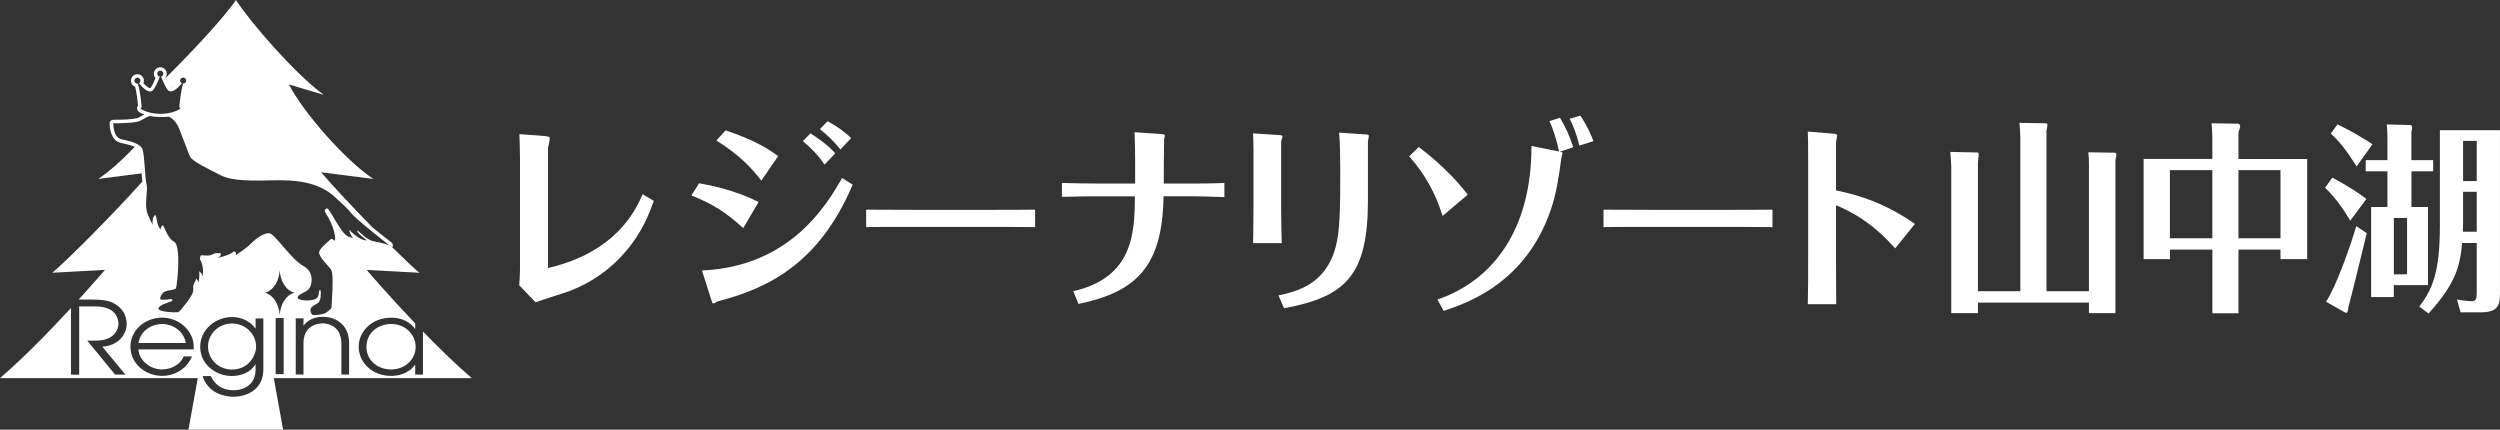
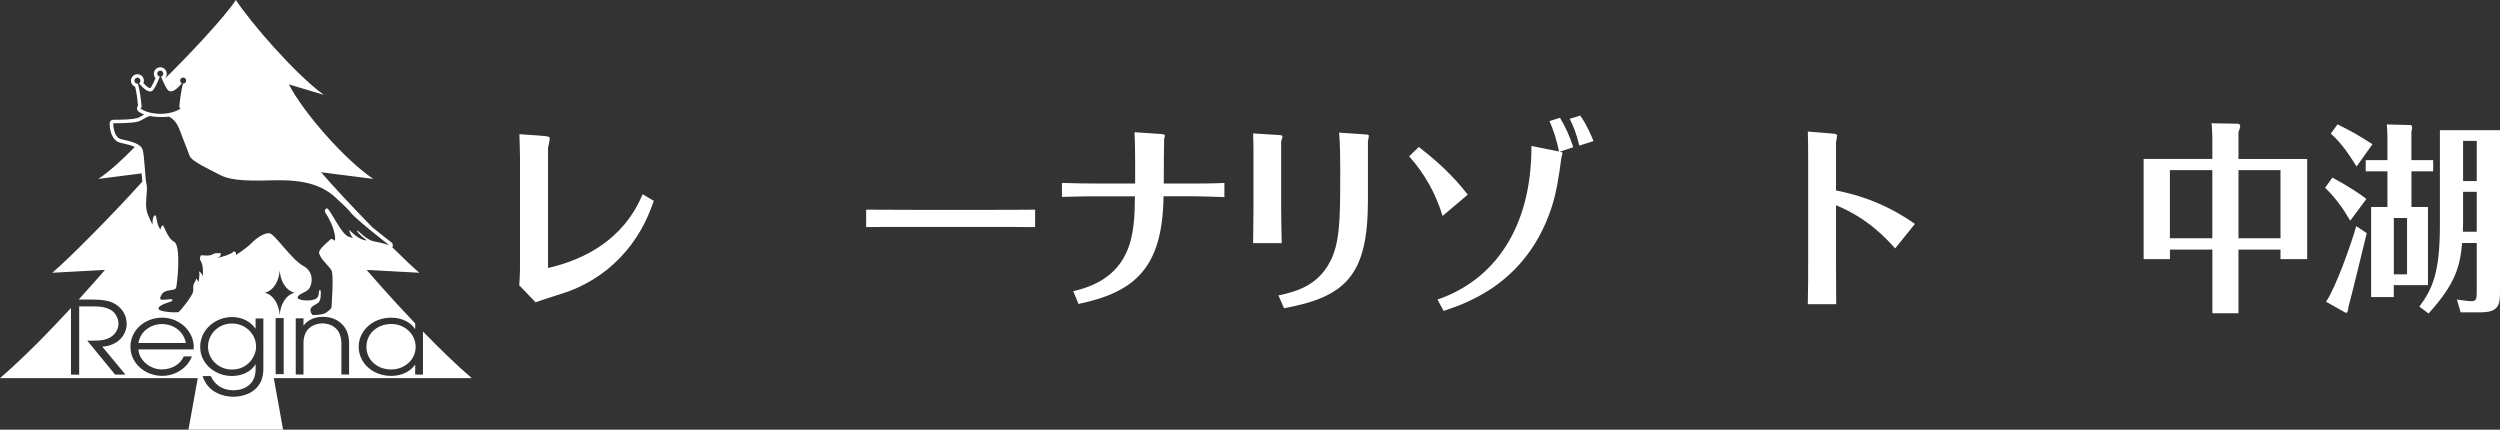
<svg xmlns="http://www.w3.org/2000/svg" width="320" height="55" viewBox="0 0 320 55" fill="none">
  <rect x="0" y="0" width="320" height="55" fill="#333333" stroke="none" />
  <g clip-path="url(#clip0_194_6180)">
    <path d="M60.37 48.389C58.329 46.634 56.145 44.494 54.139 42.43V47.948H53.145V46.703H53.117C52.267 47.872 50.903 48.116 50.088 48.116C47.644 48.116 45.91 46.413 45.91 44.372C45.91 42.477 47.545 40.663 50.088 40.663C50.926 40.663 52.29 40.907 53.117 42.093H53.145V41.401C49.649 37.733 46.933 34.547 46.933 34.547L53.683 34.913C52.995 34.349 51.724 33.145 50.21 31.651C50.256 31.576 50.285 31.488 50.285 31.395C50.285 31.233 50.204 31.093 50.077 31.012C49.36 30.453 48.47 29.756 47.65 29.081C45.309 26.692 42.83 24.052 41.096 22.047L47.782 22.901C44.199 20.517 38.819 14.401 36.981 10.802L41.437 12.139C37.669 9.366 32.132 2.936 30.191 0C28.676 2.285 24.261 6.959 21.169 10.012C21.169 10 21.158 9.988 21.158 9.977C21.273 9.837 21.343 9.657 21.343 9.465C21.343 9.459 21.343 9.448 21.343 9.442C21.343 8.983 20.973 8.61 20.516 8.61C20.06 8.61 19.69 8.983 19.69 9.442C19.69 9.657 19.771 9.855 19.909 10C19.701 10.488 19.476 10.971 19.274 11.238C19.239 11.273 19.216 11.273 19.198 11.273C19.129 11.273 18.881 11.221 18.355 10.645C18.395 10.546 18.418 10.442 18.418 10.331C18.418 9.872 18.048 9.5 17.592 9.5C17.135 9.5 16.765 9.872 16.765 10.331C16.765 10.692 16.991 10.994 17.303 11.111C17.505 11.936 17.615 12.959 17.667 13.517C17.655 13.535 17.638 13.552 17.627 13.576C17.471 13.826 17.54 14.157 17.783 14.32C17.973 14.448 18.199 14.558 18.453 14.657C18.337 14.715 18.233 14.779 18.135 14.837C17.916 14.965 17.731 15.076 17.499 15.134C16.962 15.279 15.673 15.331 14.645 15.331C14.546 15.331 14.489 15.331 14.489 15.331C14.367 15.331 14.252 15.378 14.165 15.465C14.078 15.546 14.032 15.663 14.032 15.785C14.026 16.581 14.303 18.006 15.384 18.267C15.506 18.297 15.627 18.326 15.754 18.355C16.239 18.465 16.823 18.599 17.251 18.808C15.633 20.488 13.974 21.977 12.587 22.901L18.124 22.192C18.152 22.587 18.187 22.948 18.222 23.238C14.425 27.477 8.513 33.413 6.687 34.913L13.437 34.547C13.437 34.547 12.09 36.122 10.073 38.343H11.755C13.159 38.343 13.858 38.5 14.338 38.709C15.517 39.215 16.216 40.267 16.216 41.448C16.216 42.837 15.124 44.25 13.09 44.372L16.06 47.953H14.737L11.171 43.605C12.506 43.605 12.963 43.593 13.431 43.459C14.581 43.163 15.165 42.279 15.165 41.424C15.165 40.674 14.697 39.889 14.015 39.581C13.39 39.285 12.847 39.221 11.969 39.221H10.137V47.959H9.085V39.424C6.473 42.25 3.075 45.762 0 48.401H25.313L24.122 55H36.236L35.045 48.401H60.358L60.37 48.389ZM36.311 47.889H35.282V40.715H36.311V47.889ZM44.691 47.936H43.697V43.977C43.697 43.041 43.384 42.384 42.957 42.006C42.419 41.517 41.709 41.389 41.264 41.389C40.819 41.389 40.113 41.523 39.57 42.006C39.142 42.389 38.83 43.047 38.848 43.977V47.936H37.854V40.744H38.848V41.663H38.877C39.177 41.227 39.94 40.558 41.264 40.558C42.217 40.558 43.015 40.779 43.72 41.442C44.303 41.971 44.685 42.797 44.685 43.983V47.942L44.691 47.936ZM22.1 11.186C21.978 11.262 21.903 11.273 21.874 11.273C21.869 11.273 21.857 11.273 21.845 11.267L22.105 11.192L22.1 11.186ZM18.037 13.948C17.991 13.919 17.979 13.849 18.008 13.802C18.037 13.756 18.095 13.744 18.135 13.767C18.072 12.93 17.916 11.611 17.655 10.704C17.632 10.704 17.615 10.715 17.592 10.715C17.378 10.715 17.205 10.541 17.205 10.326C17.205 10.111 17.378 9.936 17.592 9.936C17.806 9.936 17.979 10.111 17.979 10.326C17.979 10.465 17.898 10.587 17.788 10.651C18.401 11.395 19.118 12.035 19.609 11.523C19.863 11.204 20.129 10.634 20.458 9.814C20.447 9.814 20.435 9.802 20.424 9.797C20.256 9.756 20.129 9.61 20.129 9.424C20.129 9.209 20.302 9.035 20.516 9.035C20.73 9.035 20.903 9.209 20.903 9.424C20.903 9.424 20.903 9.424 20.903 9.43C20.903 9.616 20.782 9.767 20.614 9.802C20.95 10.622 21.215 11.186 21.47 11.512C21.949 12.023 22.66 11.389 23.273 10.657C23.146 10.593 23.053 10.465 23.053 10.314C23.053 10.099 23.227 9.924 23.44 9.924C23.654 9.924 23.828 10.099 23.828 10.314C23.828 10.529 23.654 10.704 23.44 10.704C23.435 10.704 23.423 10.704 23.417 10.704C23.203 11.494 23.007 12.924 22.943 13.762C22.99 13.738 23.042 13.75 23.071 13.796C23.099 13.843 23.088 13.907 23.042 13.942C22.464 14.331 21.464 14.57 20.545 14.57C19.626 14.57 18.626 14.337 18.048 13.942M24.793 44.721H17.719C17.788 46.111 19.21 47.291 20.73 47.291C22.152 47.267 23.163 46.5 23.516 45.616H24.567C24.03 47.029 22.533 48.111 20.747 48.111C18.574 48.111 16.696 46.5 16.696 44.395C16.696 42.291 18.47 40.692 20.73 40.657C22.435 40.669 23.643 41.593 24.198 42.477C24.723 43.244 24.833 44.035 24.793 44.721ZM33.716 46.826C33.716 47.599 33.716 48.576 33.005 49.453C32.023 50.715 30.231 50.785 29.919 50.785C28.809 50.785 26.648 50.389 25.937 48.139H26.989C27.243 48.733 28.012 49.953 29.902 49.953C31.208 49.953 32.716 49.256 32.716 47.273V46.639H32.687C32.103 47.663 30.826 48.128 29.688 48.128C27.642 48.128 25.625 46.657 25.625 44.395C25.625 42.134 27.642 40.581 29.688 40.581C30.399 40.581 31.791 40.779 32.687 42.052H32.716V40.762H33.71V46.826H33.716ZM33.901 37.471C35.057 37.18 35.721 35.907 35.802 34.611C35.883 35.907 36.548 37.18 37.703 37.471C36.548 37.762 35.883 39.035 35.802 40.331C35.721 39.035 35.057 37.762 33.901 37.471ZM53.203 44.395C53.203 46.058 51.77 47.291 50.088 47.291C48.187 47.291 46.904 45.994 46.904 44.407C46.904 42.605 48.383 41.471 50.088 41.471C51.88 41.471 53.203 42.837 53.203 44.395ZM23.787 43.901H17.719C18.002 42.227 19.522 41.471 20.747 41.471C21.973 41.471 23.475 42.227 23.787 43.901ZM32.78 44.366C32.78 45.587 31.757 47.302 29.694 47.302C27.931 47.302 26.625 45.936 26.625 44.366C26.625 42.797 27.931 41.407 29.694 41.407C31.456 41.407 32.78 42.785 32.78 44.366ZM43.113 25.448C43.76 26.017 44.569 26.779 44.852 27.163C45.505 28.047 49.822 31.384 49.822 31.384C49.822 31.384 48.967 31.087 47.869 30.895C46.765 30.698 45.667 29.221 45.714 29.558C45.76 29.895 46.95 30.762 46.95 30.762C45.979 30.826 44.714 29.424 44.714 29.424C44.725 29.884 45.118 30.395 45.188 30.483C45.095 30.448 44.922 30.39 44.61 30.291C43.616 29.953 42.182 26.541 41.83 26.674C41.477 26.808 41.604 27.145 41.604 27.145C42.91 29.105 43.038 30.814 42.806 30.797C42.755 30.797 42.506 30.442 42.298 30.651C42.02 30.924 40.691 31.919 40.853 32.448C41.084 33.233 42.119 34.047 42.431 34.611C42.743 35.174 42.442 39.047 42.437 39.291C42.437 39.517 42.234 39.634 41.795 39.988C41.356 40.343 40.038 40.331 40.038 40.331C40.038 40.331 39.645 40.023 39.761 39.547C39.882 39.076 40.657 38.971 40.865 38.599C40.992 38.366 41.044 38.116 41.044 37.913C41.044 37.692 41.125 37.111 40.951 37.116C40.824 37.116 40.807 37.564 40.79 37.663C40.761 37.849 40.709 38.151 40.246 38.326C39.541 38.593 38.01 38.442 38.096 38.052C38.189 37.663 38.865 37.541 39.414 37.105C39.963 36.669 40.327 34.831 38.836 34.047C37.345 33.256 35.178 29.959 34.508 29.86C33.837 29.762 32.791 30.494 32.161 31.145C31.526 31.802 30.156 32.669 30.156 32.669C30.381 32.285 29.925 32.157 29.925 32.157C29.728 32.576 27.827 33.029 27.827 33.029C27.827 33.029 27.989 32.953 28.127 32.843C28.266 32.738 28.33 32.314 28.116 32.395C27.896 32.477 27.682 32.273 27.191 32.57C26.7 32.866 25.764 32.57 25.677 32.733C25.59 32.895 25.59 33.221 25.59 33.221C26.22 34.07 25.902 35.767 25.908 35.372C25.914 34.983 25.469 34.721 25.469 34.721C25.613 35.18 25.428 36.012 25.382 36.186C25.434 35.971 25.082 35.639 25.07 35.628C25.082 35.639 25.157 35.744 24.897 36.18C24.614 36.645 24.804 36.878 24.706 37.378C24.614 37.878 23.03 39.913 22.811 39.965C22.597 40.017 20.198 39.965 20.285 39.459C20.378 38.959 21.949 38.634 22.007 38.523C22.065 38.413 22.175 38.302 21.88 38.297C21.579 38.297 20.666 38.465 20.534 38.297C20.445 38.184 20.53 37.944 20.788 37.576C21.181 37.023 22.389 37.244 22.533 36.861C22.678 36.471 23.221 31.448 22.29 30.948C21.354 30.453 20.99 28.709 20.799 28.849C20.609 28.983 20.545 29.372 20.545 29.372C19.938 28.715 20.106 27.262 19.776 27.593C19.447 27.919 19.534 28.762 19.534 28.762C19.534 28.762 19.355 28.506 18.892 27.378C18.43 26.25 18.962 24.302 18.765 23.628C18.563 22.953 18.522 20.157 18.274 19.227C18.025 18.297 16.517 18.064 15.5 17.814C14.483 17.57 14.494 15.779 14.494 15.779C14.494 15.779 16.76 15.802 17.627 15.57C18.193 15.419 18.511 15.058 19.17 14.849C19.823 14.977 20.805 15.035 21.62 14.93C22.585 15.395 22.903 16.401 23.099 16.901C23.354 17.547 24.25 19.89 24.25 19.89C24.44 20.634 26.775 21.651 28.046 22.331C28.728 22.68 29.67 23.174 33.485 23.11C36.328 23.064 40.356 22.709 43.119 25.442" fill="white" />
    <path d="M70.142 34.308C78.99 32.256 81.423 26.756 82.261 24.86L83.689 25.715C83.122 27.273 82.261 29.634 80.123 32.151C78.181 34.459 75.702 36.174 72.945 37.238C72.333 37.471 69.235 38.43 68.547 38.692L66.461 36.512C66.507 35.808 66.559 35.111 66.559 34.488V20.186C66.559 19.122 66.507 18.163 66.484 17.174L69.68 17.407C70.269 17.459 70.368 17.535 70.368 17.721C70.368 17.907 70.223 18.68 70.148 18.913V34.308H70.142Z" fill="white" />
-     <path d="M89.483 23.459C90.91 23.721 93.834 24.238 97.1 25.849L95.135 29.198C92.846 27.122 91.228 26.11 88.5 25.017L89.483 23.459ZM89.852 34.622C101.18 34.128 105.849 26.163 107.791 22.785L109.143 23.64C104.745 33.994 97.984 36.983 91.892 38.564C91.794 38.587 91.401 38.849 91.28 38.849C91.181 38.849 91.158 38.692 91.031 38.331L89.852 34.622ZM92.875 16.686C96.782 17.983 98.452 19.151 99.608 19.983L97.446 23.122C96.244 21.541 94.695 19.855 91.696 17.983L92.875 16.686ZM103.74 17.076C104.352 17.465 105.826 18.401 106.913 19.622L105.537 21.076C104.774 19.884 103.647 18.767 102.757 18.064L103.74 17.076ZM105.924 15.517C107.745 16.506 108.508 17.256 108.947 17.674L107.571 19.128C106.785 18.14 105.924 17.285 104.942 16.535L105.924 15.523V15.517Z" fill="white" />
    <path d="M110.867 26.837C112.589 26.837 116.202 26.86 116.964 26.86H126.327C128.269 26.86 130.506 26.86 132.494 26.837V29.07C131.02 29.047 127.974 29.047 126.396 29.047H117.034C112.757 29.047 112.22 29.047 110.867 29.07V26.837Z" fill="white" />
    <path d="M156.723 25.227C154.267 25.151 153.55 25.122 152.718 25.122H148.933C148.812 34.209 145.367 37.372 138.045 38.907L137.38 37.273C145.148 35.506 145.223 29.64 145.269 25.128H140.085C139.126 25.128 138.831 25.128 135.93 25.203V23.413C137.577 23.465 138.681 23.488 140.085 23.488H145.298V20.686C145.298 19.698 145.275 17.831 145.223 16.924L148.592 17.157C149.008 17.18 149.106 17.233 149.106 17.366C149.106 17.419 149.031 17.727 149.008 17.808C148.985 17.988 148.962 22.581 148.962 23.494H152.695C153.383 23.494 155.007 23.494 156.723 23.419V25.238V25.227Z" fill="white" />
    <path d="M160.445 19.203C160.445 18.552 160.422 17.727 160.398 17.076L163.716 17.285C164.034 17.308 164.161 17.337 164.161 17.494C164.161 17.599 163.987 18.041 163.987 18.145V26.709C163.987 27.983 164.034 29.93 164.062 31.122H160.398C160.398 30.89 160.445 28.006 160.445 26.686V19.209V19.203ZM163.641 37.814C165.9 37.32 169.61 36.488 170.94 31.715C171.529 29.558 171.552 26.733 171.552 21.75C171.552 20.349 171.529 18.297 171.408 16.977L174.823 17.209C174.945 17.209 175.216 17.233 175.216 17.39C175.216 17.494 175.095 18.012 175.095 18.14V25.669C175.095 35.221 172.269 38 164.357 39.453L163.646 37.82L163.641 37.814Z" fill="white" />
    <path d="M184.652 27.64C183.744 24.733 182.415 22.32 180.375 20.006L181.606 18.814C185.218 21.564 187.015 23.826 187.871 24.913L184.652 27.64ZM184.01 38.337C191.136 35.895 196.054 29.331 196.025 18.686L199.562 19.39C199.244 17.86 198.724 16.326 198.331 15.494L199.683 15.081C200.394 16.273 200.937 17.471 201.377 18.843L199.654 19.413C199.903 19.465 200.001 19.488 200.001 19.622C200.001 19.698 199.851 20.116 199.851 20.221C199.556 22.453 199.238 24.709 198.522 26.791C195.303 36.291 187.732 38.808 184.785 39.797L183.999 38.343L184.01 38.337ZM202.151 18.634C201.81 17.157 201.342 16.012 200.92 15.209L202.272 14.796C203.133 16.017 203.671 17.314 203.966 18.064L202.145 18.634H202.151Z" fill="white" />
-     <path d="M205.25 26.837C206.972 26.837 210.584 26.86 211.347 26.86H220.71C222.652 26.86 224.888 26.86 226.877 26.837V29.07C225.403 29.047 222.351 29.047 220.779 29.047H211.417C207.14 29.047 206.597 29.047 205.25 29.07V26.837Z" fill="white" />
    <path d="M231.445 20.087C231.445 18.349 231.422 17.517 231.398 16.843L234.641 17.105C234.814 17.128 235.155 17.157 235.155 17.337C235.155 17.465 235.01 18.116 235.01 18.244V24.372C237.05 24.814 240.714 25.593 245.112 28.657L242.581 31.797C241.477 30.576 239.166 27.983 235.01 26.267V33.512C235.01 33.721 235.034 38.285 235.034 38.936H231.398C231.445 37.302 231.445 35.041 231.445 33.407V20.093V20.087Z" fill="white" />
-     <path d="M258.604 37.267V17.645C258.604 17.076 258.529 16.169 258.483 15.727L261.852 15.779C262.049 15.779 262.072 15.855 262.072 15.959C262.072 15.983 262.049 16.401 261.95 16.663V37.273H267.383V21.233C267.383 20.453 267.383 20.378 267.308 19.494L270.677 19.547C270.752 19.547 270.897 19.57 270.897 19.808C270.897 19.936 270.873 20.017 270.775 20.483V40.081H267.383V38.733H253.177V40.081H249.762V21.337C249.762 21 249.687 20.198 249.641 19.442L253.079 19.517C253.224 19.517 253.276 19.622 253.276 19.75C253.276 19.907 253.177 20.634 253.177 20.791V37.273H258.61L258.604 37.267Z" fill="white" />
    <path d="M295.321 20.343V33.169H291.905V31.948H286.525V40.099H283.185V31.948H277.752V33.169H274.383V20.343H283.179V17.645C283.179 17.593 283.156 16.453 283.08 15.779L286.3 15.831C286.473 15.831 286.745 15.831 286.745 16.198C286.745 16.326 286.548 16.82 286.525 16.924V20.349H295.321V20.343ZM283.179 30.494V21.773H277.746V30.494H283.179ZM286.525 21.773V30.494H291.905V21.773H286.525Z" fill="white" />
    <path d="M300.828 28.238C300.019 26.837 298.84 25.174 297.609 24.035L298.546 22.738C300.927 24.012 302.181 24.919 302.897 25.465L300.834 28.244L300.828 28.238ZM302.944 29.849C302.452 31.849 300.903 38.262 300.586 39.349C300.586 39.738 300.435 40.151 300.216 40.023L297.737 38.622C299.014 36.756 301.054 30.936 301.597 28.942L302.949 29.849H302.944ZM301.637 21.308C300.239 19.052 299.378 18.041 298.343 17.105L299.204 15.913C301.395 17.029 301.614 17.157 303.678 18.459L301.637 21.314V21.308ZM311.445 20.5V21.93H308.665V26.5H310.78V36.494H306.405V38.023H303.504V26.5H305.59V21.93H302.811V20.5H305.59V17.669C305.59 17.122 305.567 16.529 305.515 15.93L308.561 16.006C308.659 16.006 308.757 16.163 308.757 16.343C308.757 16.419 308.734 16.471 308.659 16.89V20.5H311.439H311.445ZM308.104 27.901H306.411V35.116H308.104V27.901ZM315.155 31.093C314.883 34.052 314.346 36.285 310.855 40.128L309.676 39.244C311.37 36.988 312.306 34.831 312.306 28.86V16.663H319.998V37.145C319.998 38.831 319.998 39.977 317.542 39.977H314.959L314.49 38.343C314.687 38.366 315.866 38.552 316.334 38.552C316.923 38.552 317.022 38.267 317.022 37.488V31.105H315.155V31.093ZM317.022 29.663V24.547H315.276V28.285C315.276 28.959 315.253 29.221 315.253 29.663H317.022ZM317.022 23.174V18.035H315.276V23.174H317.022Z" fill="white" />
  </g>
  <defs>
    <clipPath id="clip0_194_6180">
      <rect width="320" height="55" fill="white" />
    </clipPath>
  </defs>
</svg>